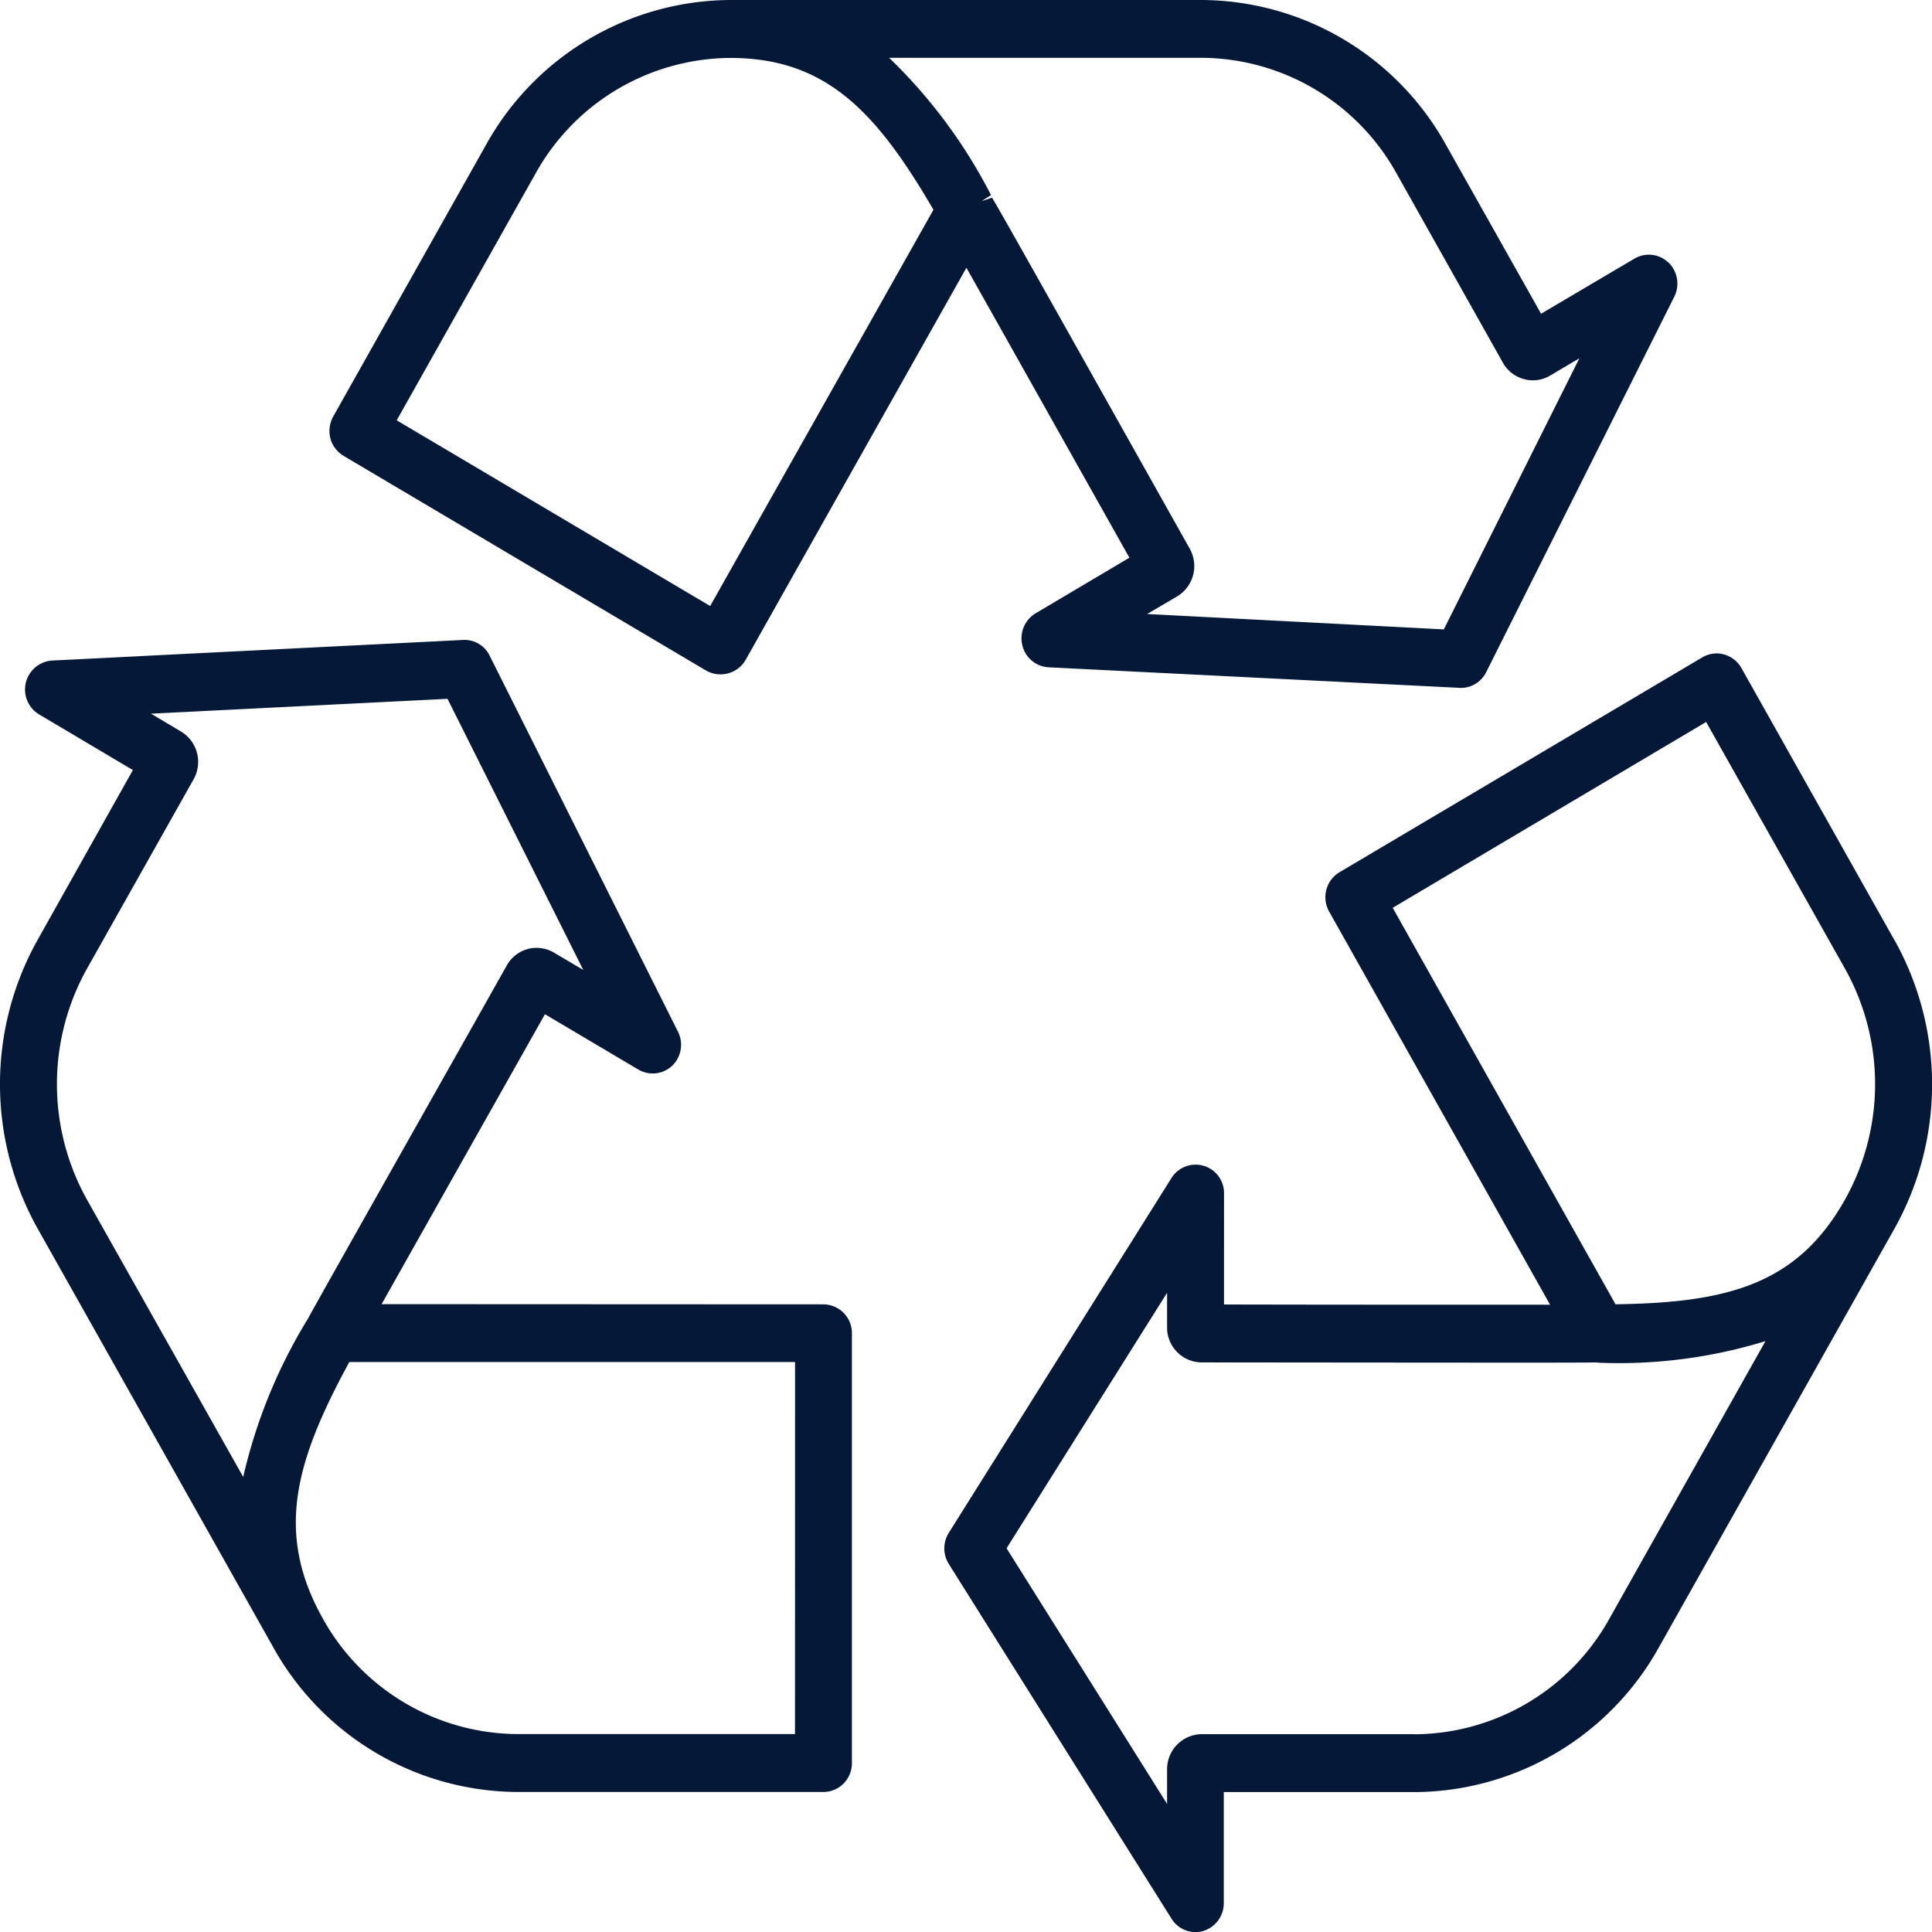
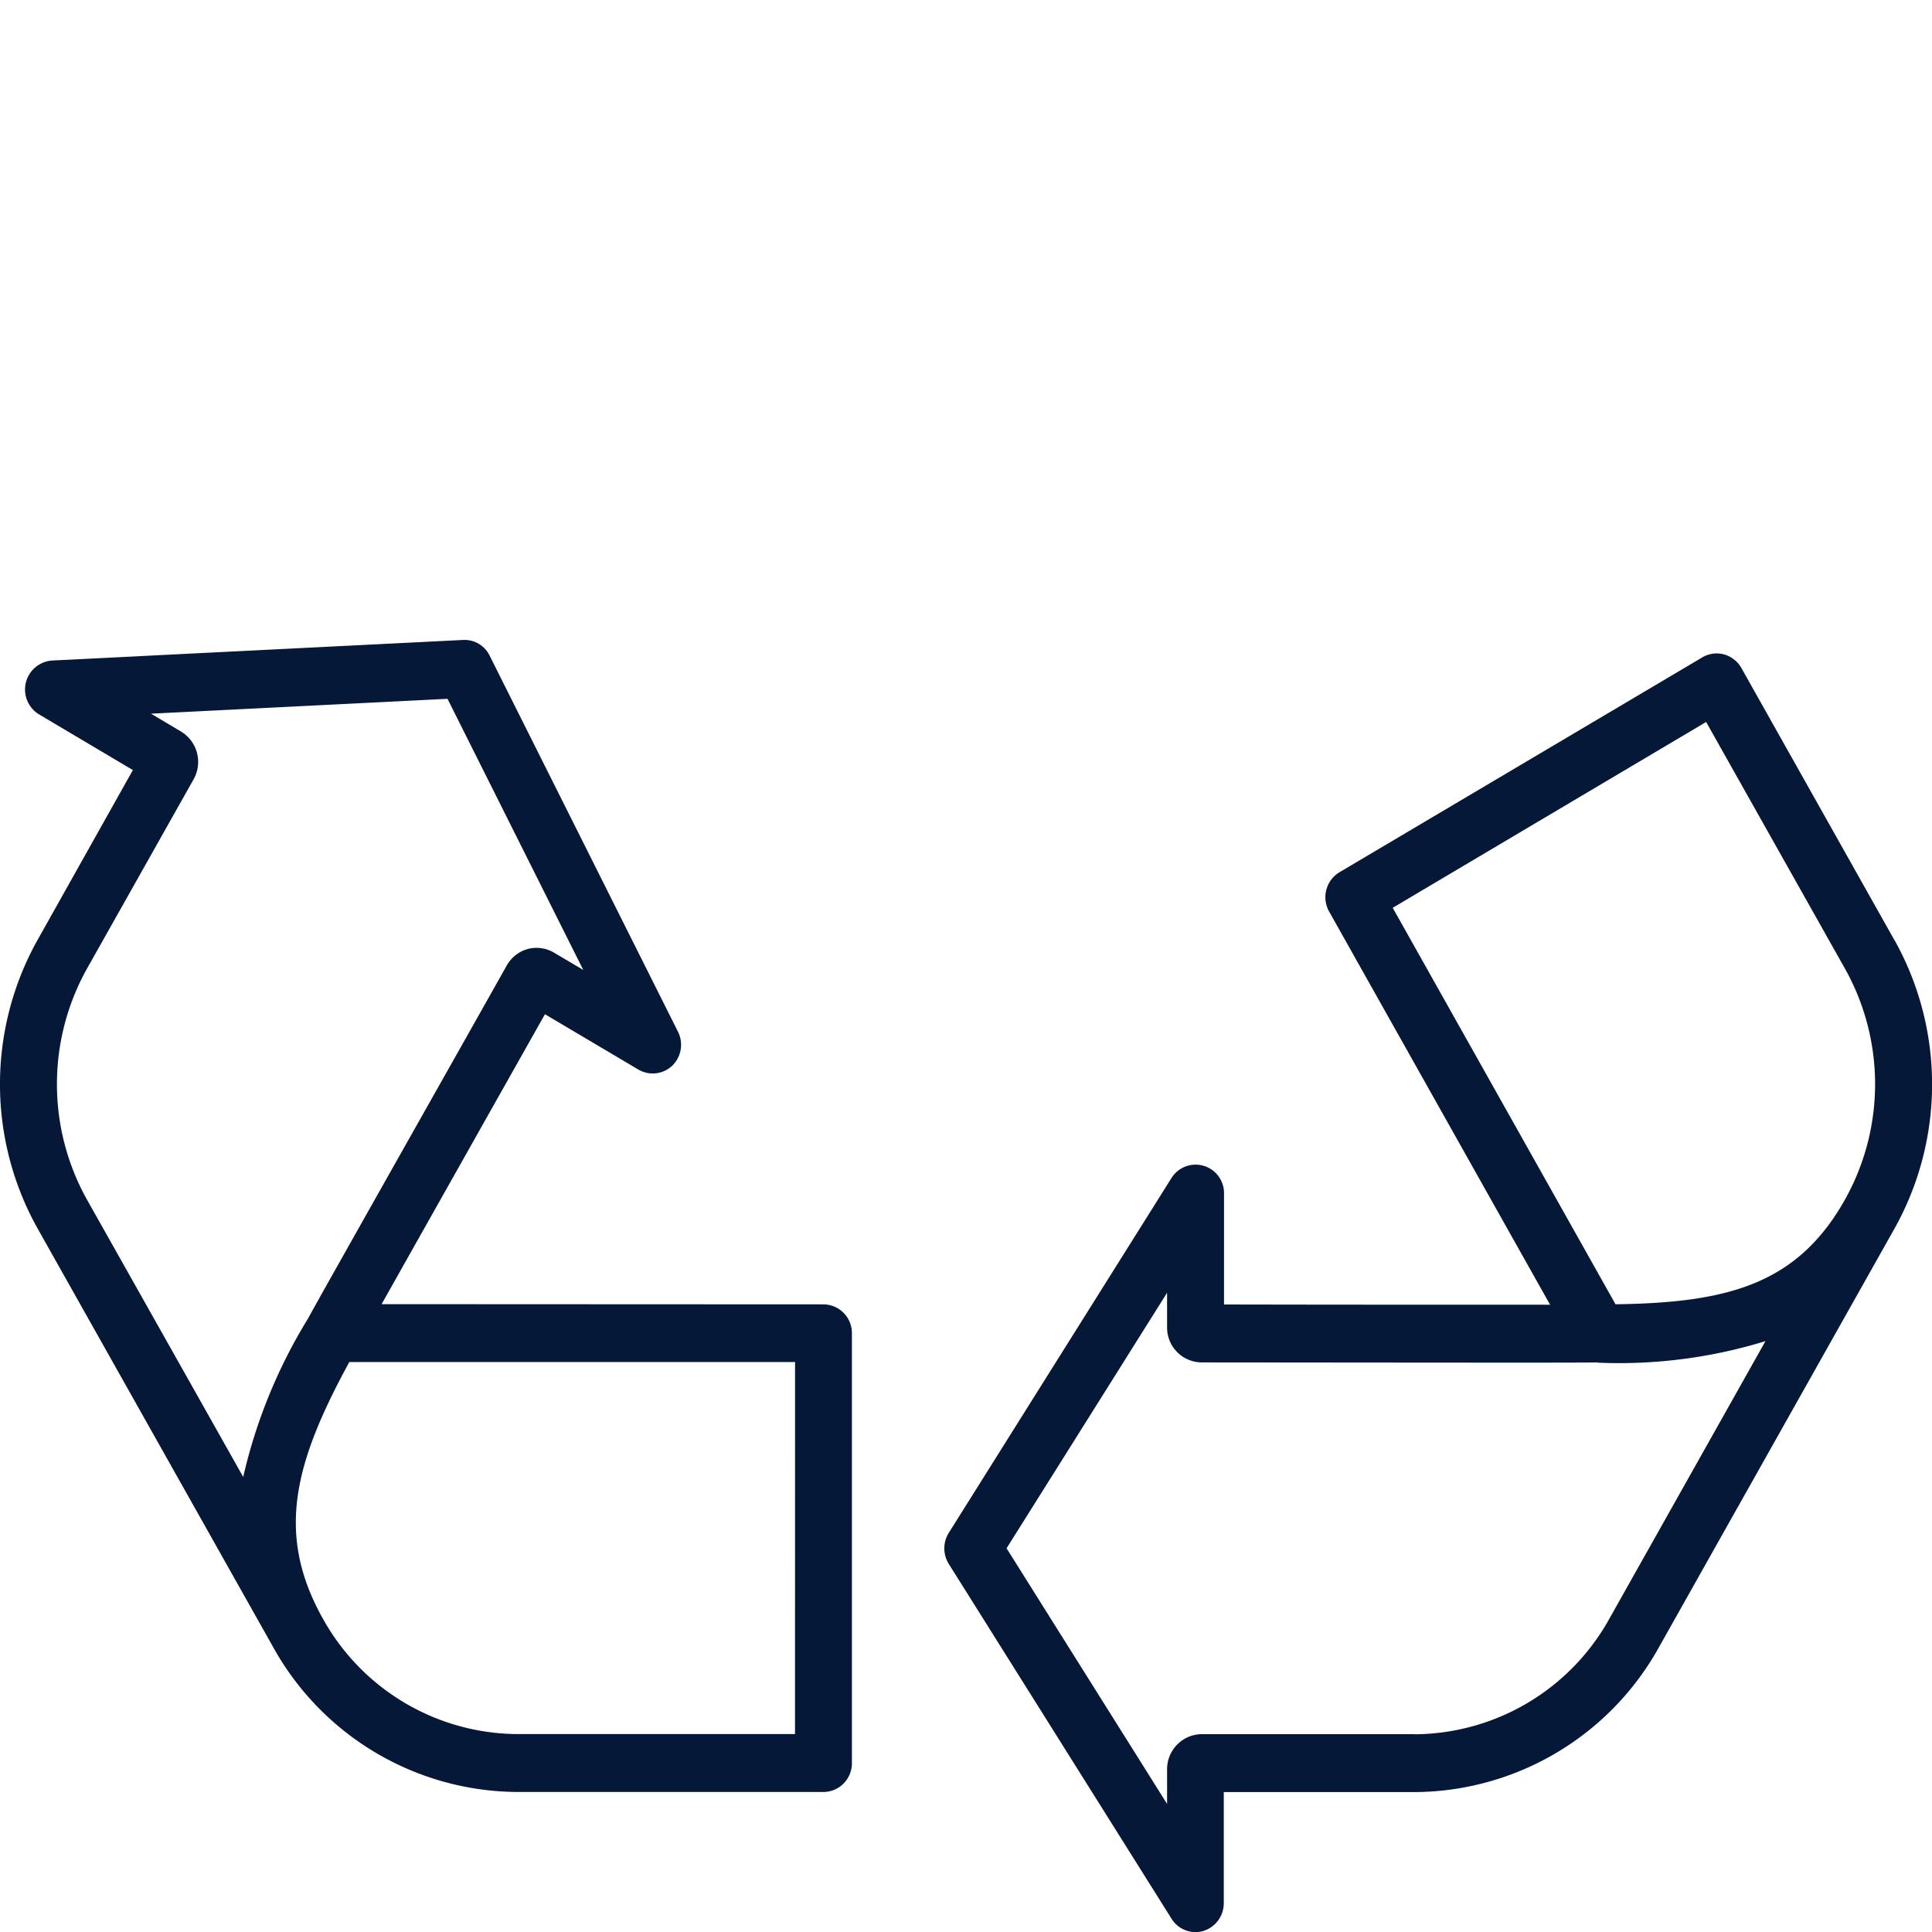
<svg xmlns="http://www.w3.org/2000/svg" viewBox="0 0 48.457 48.457" height="48.457" width="48.457">
  <defs>
    <clipPath id="a">
      <rect fill="none" height="48.457" width="48.457" />
    </clipPath>
  </defs>
  <g transform="translate(0 0)">
    <g clip-path="url(#a)" transform="translate(0 0)">
-       <path fill="#051838" transform="translate(1.012 0)" d="M40.836,6.588a.708.708,0,0,0-.856-.1L37.64,7.869,35.249,3.622A7.049,7.049,0,0,0,29.133,0H17.3a7.049,7.049,0,0,0-6.116,3.622L7.346,10.446a.751.751,0,0,0-.072.548.735.735,0,0,0,.332.44l9.1,5.389a.728.728,0,0,0,.98-.267l5.541-9.84c.958,1.7,2.827,5.03,4.088,7.272l-2.35,1.393a.731.731,0,0,0-.336.8.717.717,0,0,0,.66.556l10.34.517a.711.711,0,0,0,.637-.4l4.716-9.414a.738.738,0,0,0-.141-.851M28.513,14.958a.889.889,0,0,0,.313-1.2c-3.836-6.833-4.755-8.469-4.956-8.8l-.261.087.235-.152a13.033,13.033,0,0,0-2.555-3.443h7.844a5.623,5.623,0,0,1,4.876,2.889L36.684,9.1a.857.857,0,0,0,.528.409.841.841,0,0,0,.655-.089l.734-.434-3.4,6.8L27.759,15.4ZM22.4,5.261,16.8,15.2,8.938,10.542l3.488-6.2A5.624,5.624,0,0,1,17.3,1.453c2.4,0,3.66,1.337,5.1,3.808" />
      <path fill="#051838" transform="translate(0 1.967)" d="M20.655,30.748,9.571,30.743c.626-1.112,1.65-2.93,2.638-4.684l1.459-2.588,2.34,1.386a.712.712,0,0,0,.858-.1A.733.733,0,0,0,17,23.9l-4.716-9.416a.7.7,0,0,0-.671-.4l-10.307.516a.729.729,0,0,0-.323,1.353l2.35,1.394L.941,21.61a7.415,7.415,0,0,0,0,7.232L6.858,39.357a7.048,7.048,0,0,0,6.115,3.621h7.681a.714.714,0,0,0,.506-.214.723.723,0,0,0,.207-.511V31.474a.72.72,0,0,0-.713-.726M19.94,41.526H12.974A5.619,5.619,0,0,1,8.1,38.634c-1.2-2.138-.707-3.927.661-6.439l11.18,0ZM4.855,17.58a.89.89,0,0,0-.316-1.2l-.752-.447,7.437-.373,3.405,6.8-.733-.433a.859.859,0,0,0-.662-.091.869.869,0,0,0-.524.413l-.916,1.627c-3.132,5.551-3.875,6.871-4.072,7.234A13.219,13.219,0,0,0,6.1,35.077L2.181,28.121a5.945,5.945,0,0,1,0-5.792Z" />
      <path fill="#051838" transform="translate(2.902 2.008)" d="M44.613,21.572l-3.838-6.824a.726.726,0,0,0-.434-.342.708.708,0,0,0-.546.073l-9.1,5.389a.732.732,0,0,0-.26.988l5.541,9.86c-1.91,0-5.651,0-8.178-.006V27.928a.713.713,0,0,0-1.317-.391l-5.586,8.9a.736.736,0,0,0,0,.781l5.588,8.9a.71.71,0,0,0,.6.334.7.7,0,0,0,.2-.03.729.729,0,0,0,.509-.7V42.94H32.58A7.051,7.051,0,0,0,38.7,39.318l5.915-10.513a7.414,7.414,0,0,0,0-7.233M37.62,30.71l-5.591-9.949L39.89,16.1l3.483,6.188a5.931,5.931,0,0,1,0,5.79c-1.2,2.137-2.956,2.588-5.753,2.627M32.58,41.487H27.233a.878.878,0,0,0-.863.88v.87l-4.026-6.412,4.026-6.409v.867a.873.873,0,0,0,.865.88c7.7.007,9.528.009,9.9,0l.071.008a12.483,12.483,0,0,0,4.172-.542L37.458,38.6a5.626,5.626,0,0,1-4.878,2.89m4.608-9.6Z" />
    </g>
  </g>
</svg>